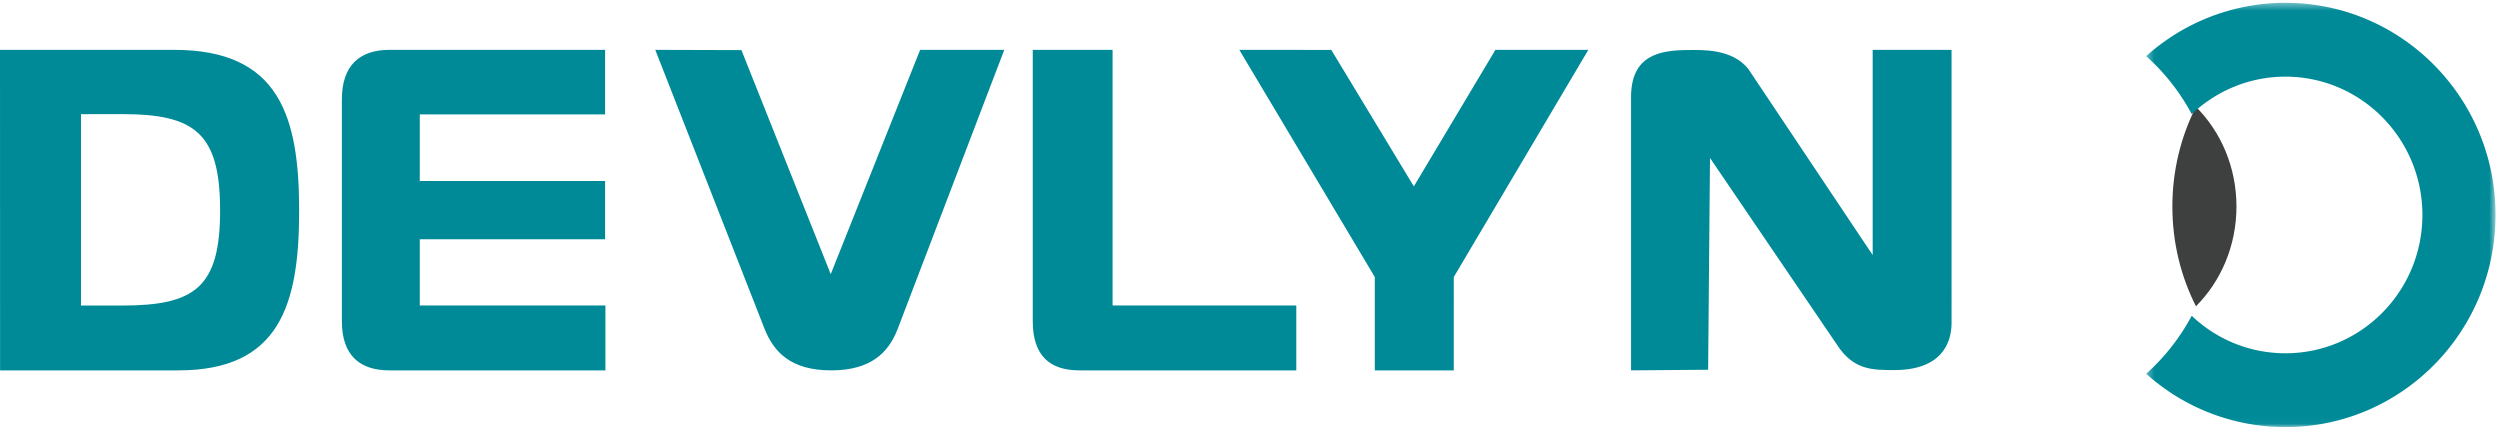
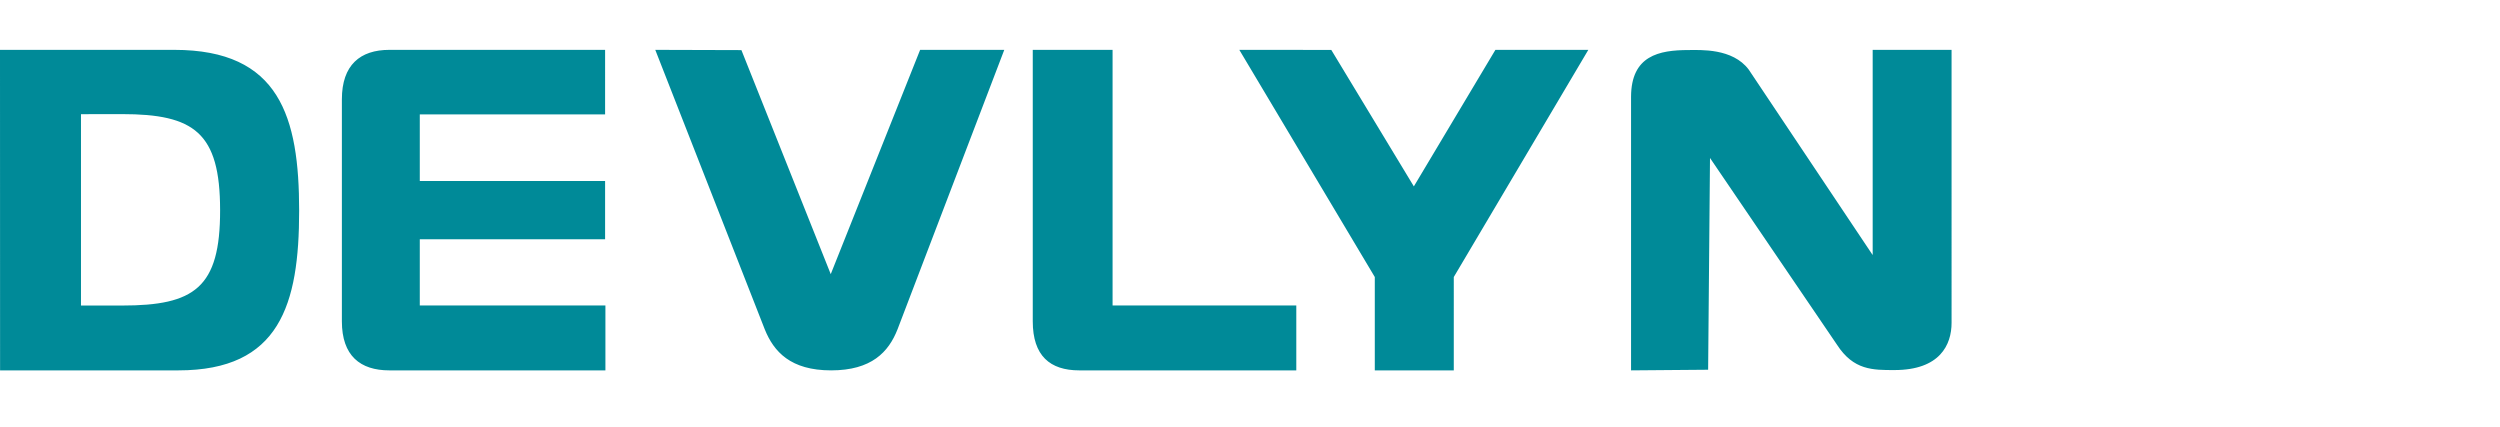
<svg xmlns="http://www.w3.org/2000/svg" xmlns:xlink="http://www.w3.org/1999/xlink" width="351" height="60">
  <defs>
-     <path id="a" d="M.326.397H49.37v59.567H.326z" />
-   </defs>
+     </defs>
  <g fill="none" fill-rule="evenodd">
-     <path d="M308.313 15c-2.11 4.158-3.313 8.935-3.313 14 0 5.065 1.203 9.84 3.313 14 3.495-3.499 5.687-8.485 5.687-14 0-5.523-2.184-10.501-5.687-14" fill="#3D403E" />
    <g transform="translate(301)">
      <mask id="b" fill="#fff">
        <use xlink:href="#a" />
      </mask>
      <path d="M19.879.396A29.2 29.2 0 0 0 .326 7.882a29.622 29.622 0 0 1 6.393 8.144c3.441-3.253 8.063-5.263 13.16-5.263 10.608 0 19.227 8.695 19.227 19.418 0 10.723-8.61 19.418-19.227 19.418-5.097 0-9.719-1.993-13.16-5.263a29.907 29.907 0 0 1-6.393 8.143 29.194 29.194 0 0 0 19.553 7.485c16.296 0 29.492-13.344 29.492-29.783C49.388 13.742 36.175.396 19.879.396" fill="#008A98" mask="url(#b)" />
    </g>
    <path fill="#008A98" d="M209.955 7H223l-18.889 31.893V52h-11.09V38.893L174 7l12.913.008 11.591 19.161zM17.14 42.898h-5.77V16.031l5.752-.01c10.113 0 13.78 2.567 13.78 13.484.026 10.925-3.64 13.393-13.762 13.393M24.473 7H0l.01 45h25.035C39.273 52 42 42.774 42 29.594 42 16.416 39.273 7 24.473 7M58.938 42.884V33.59h26.018v-8.177H58.938v-9.349h26.018V7H54.664C50.574 7 48 9.118 48 13.945v31.174C48 49.944 50.574 52 54.664 52H85v-9.116H58.938zM129.186 7l-12.55 31.49-12.541-31.455L92 7l15.37 39.232c1.27 3.157 3.635 5.768 9.319 5.768 5.666 0 8.074-2.567 9.326-5.768L141 7h-11.814zM156.206 42.89V7H145v38.116c0 4.83 2.413 6.884 6.528 6.884H182v-9.11h-25.794zM262.924 7v28.811l-17.403-26.04c-2.269-3.03-6.807-2.745-8.44-2.745-4.171 0-8.055.788-8.081 6.545V52l10.822-.089.262-29.732 17.83 26.22c2.322 3.593 5.036 3.557 8.056 3.557 6.406 0 8.03-3.558 8.03-6.634V7h-11.076z" />
  </g>
</svg>